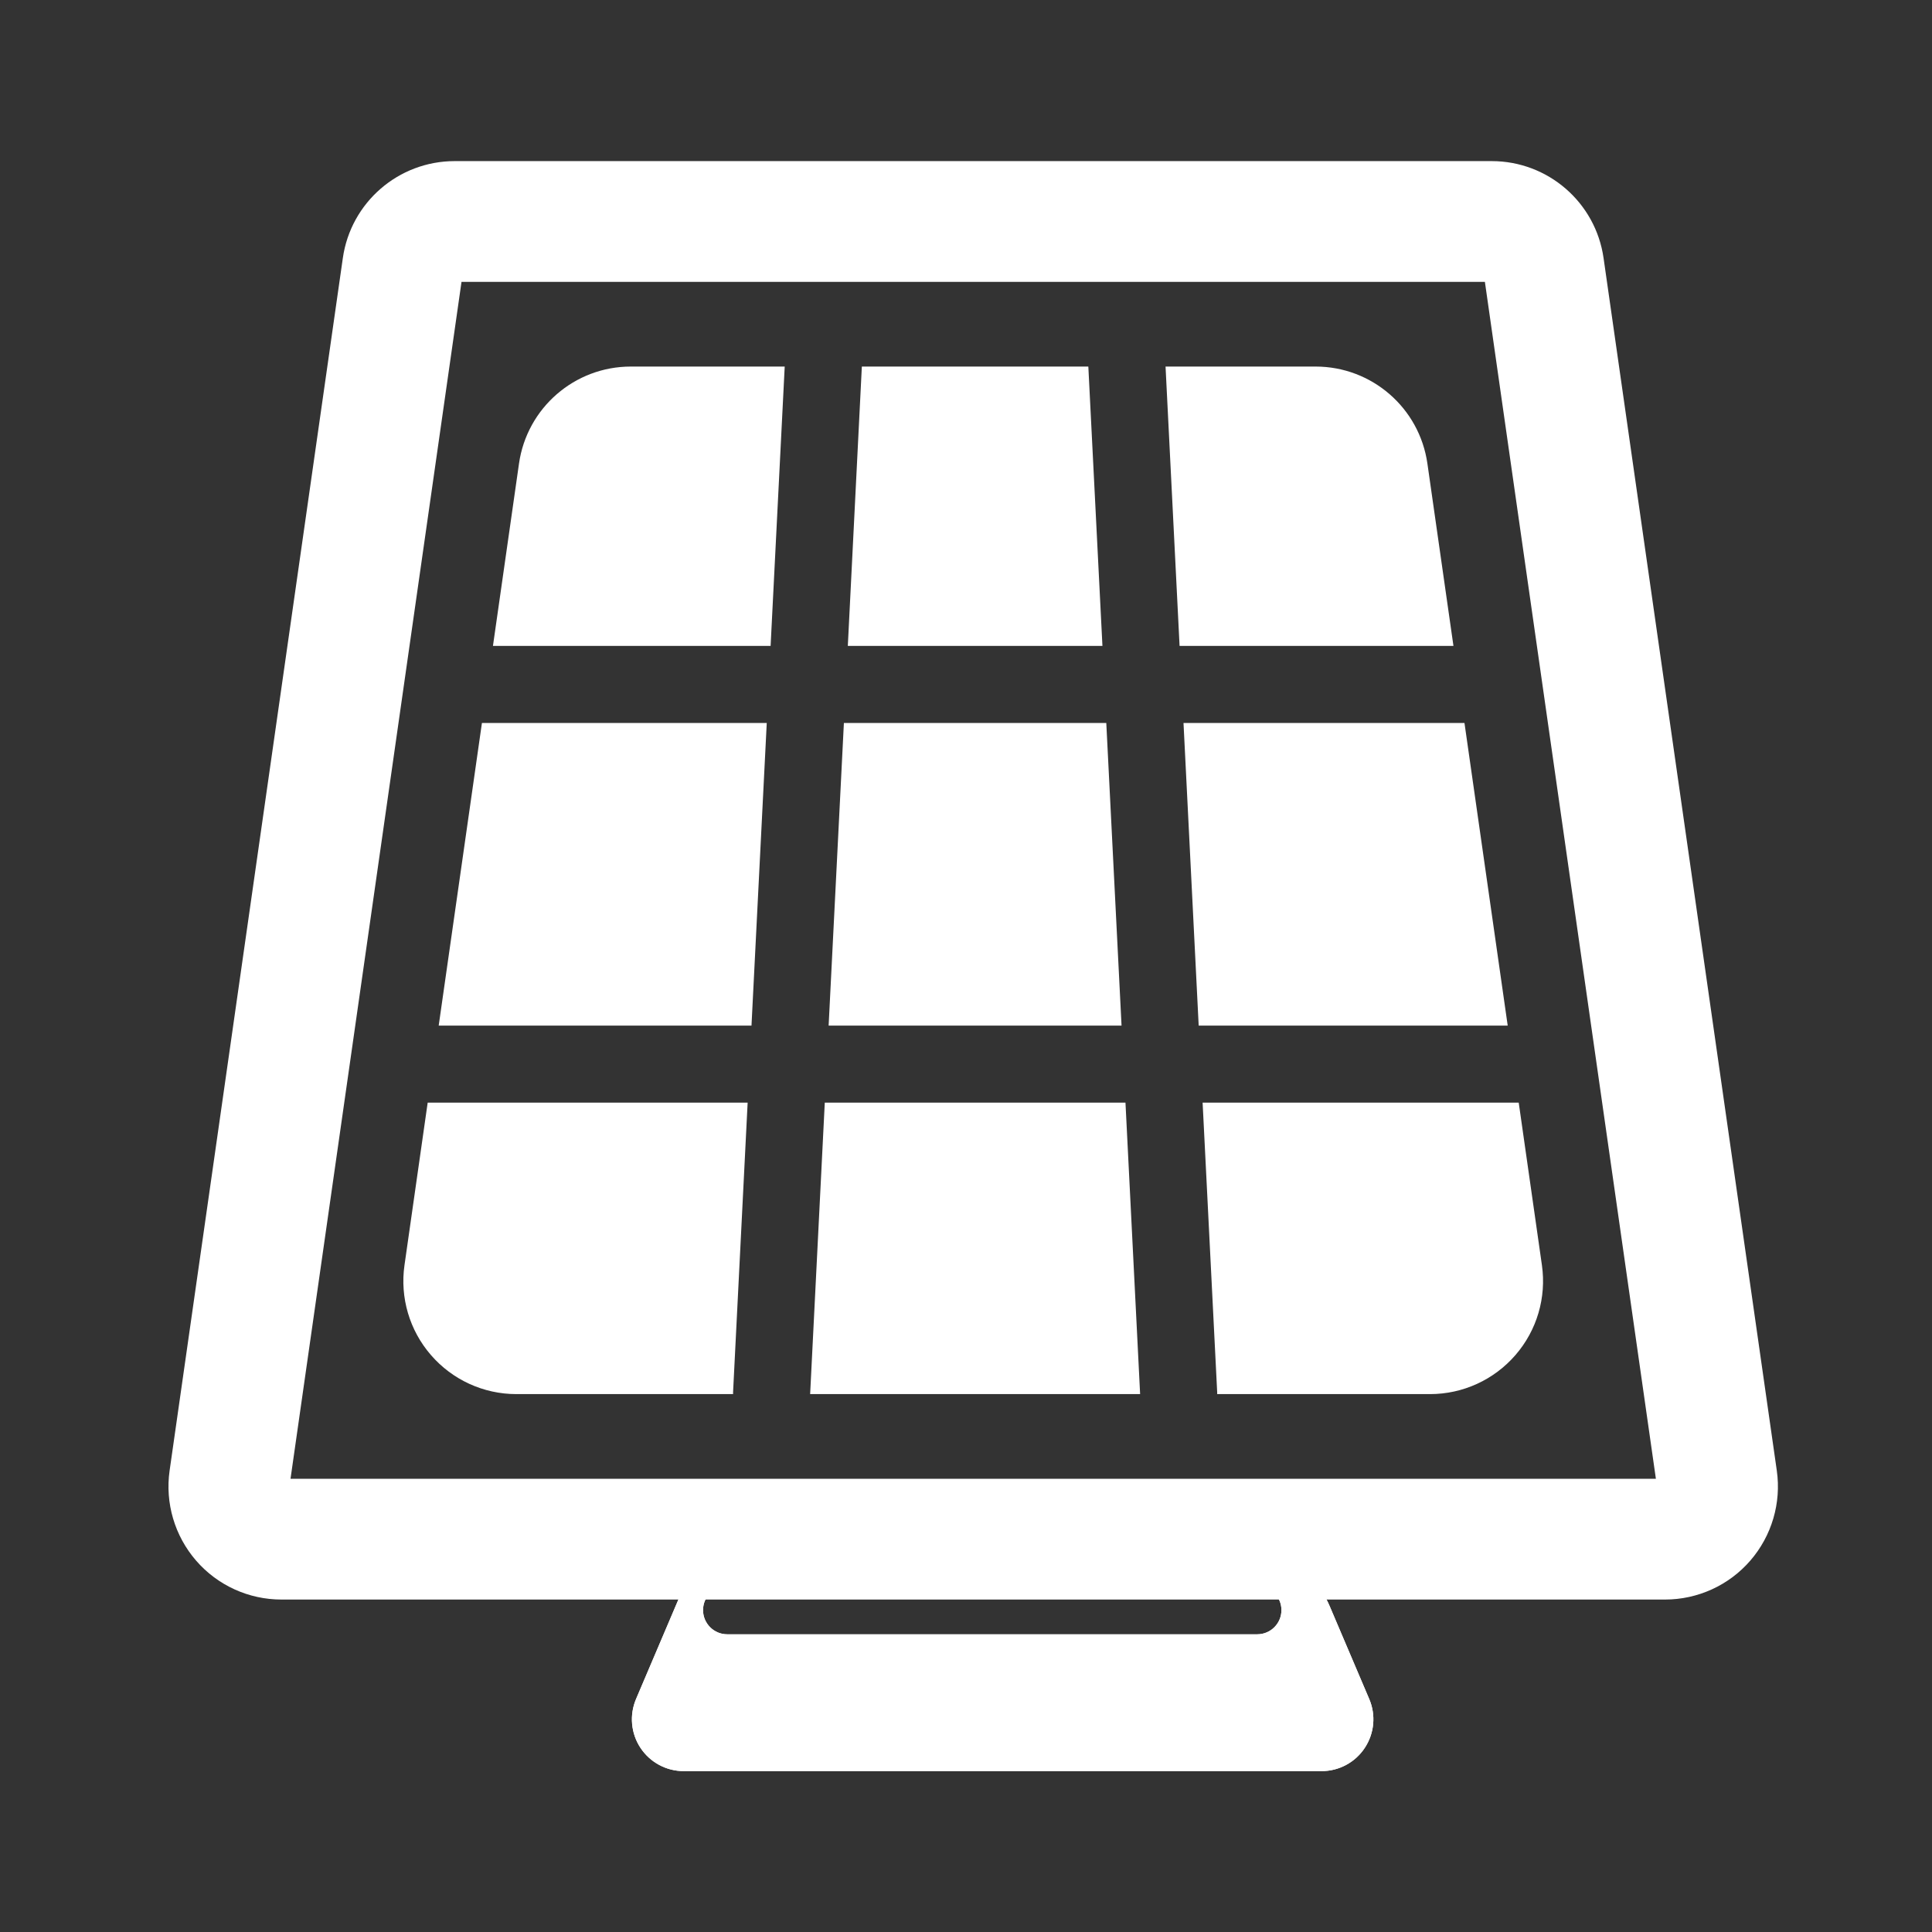
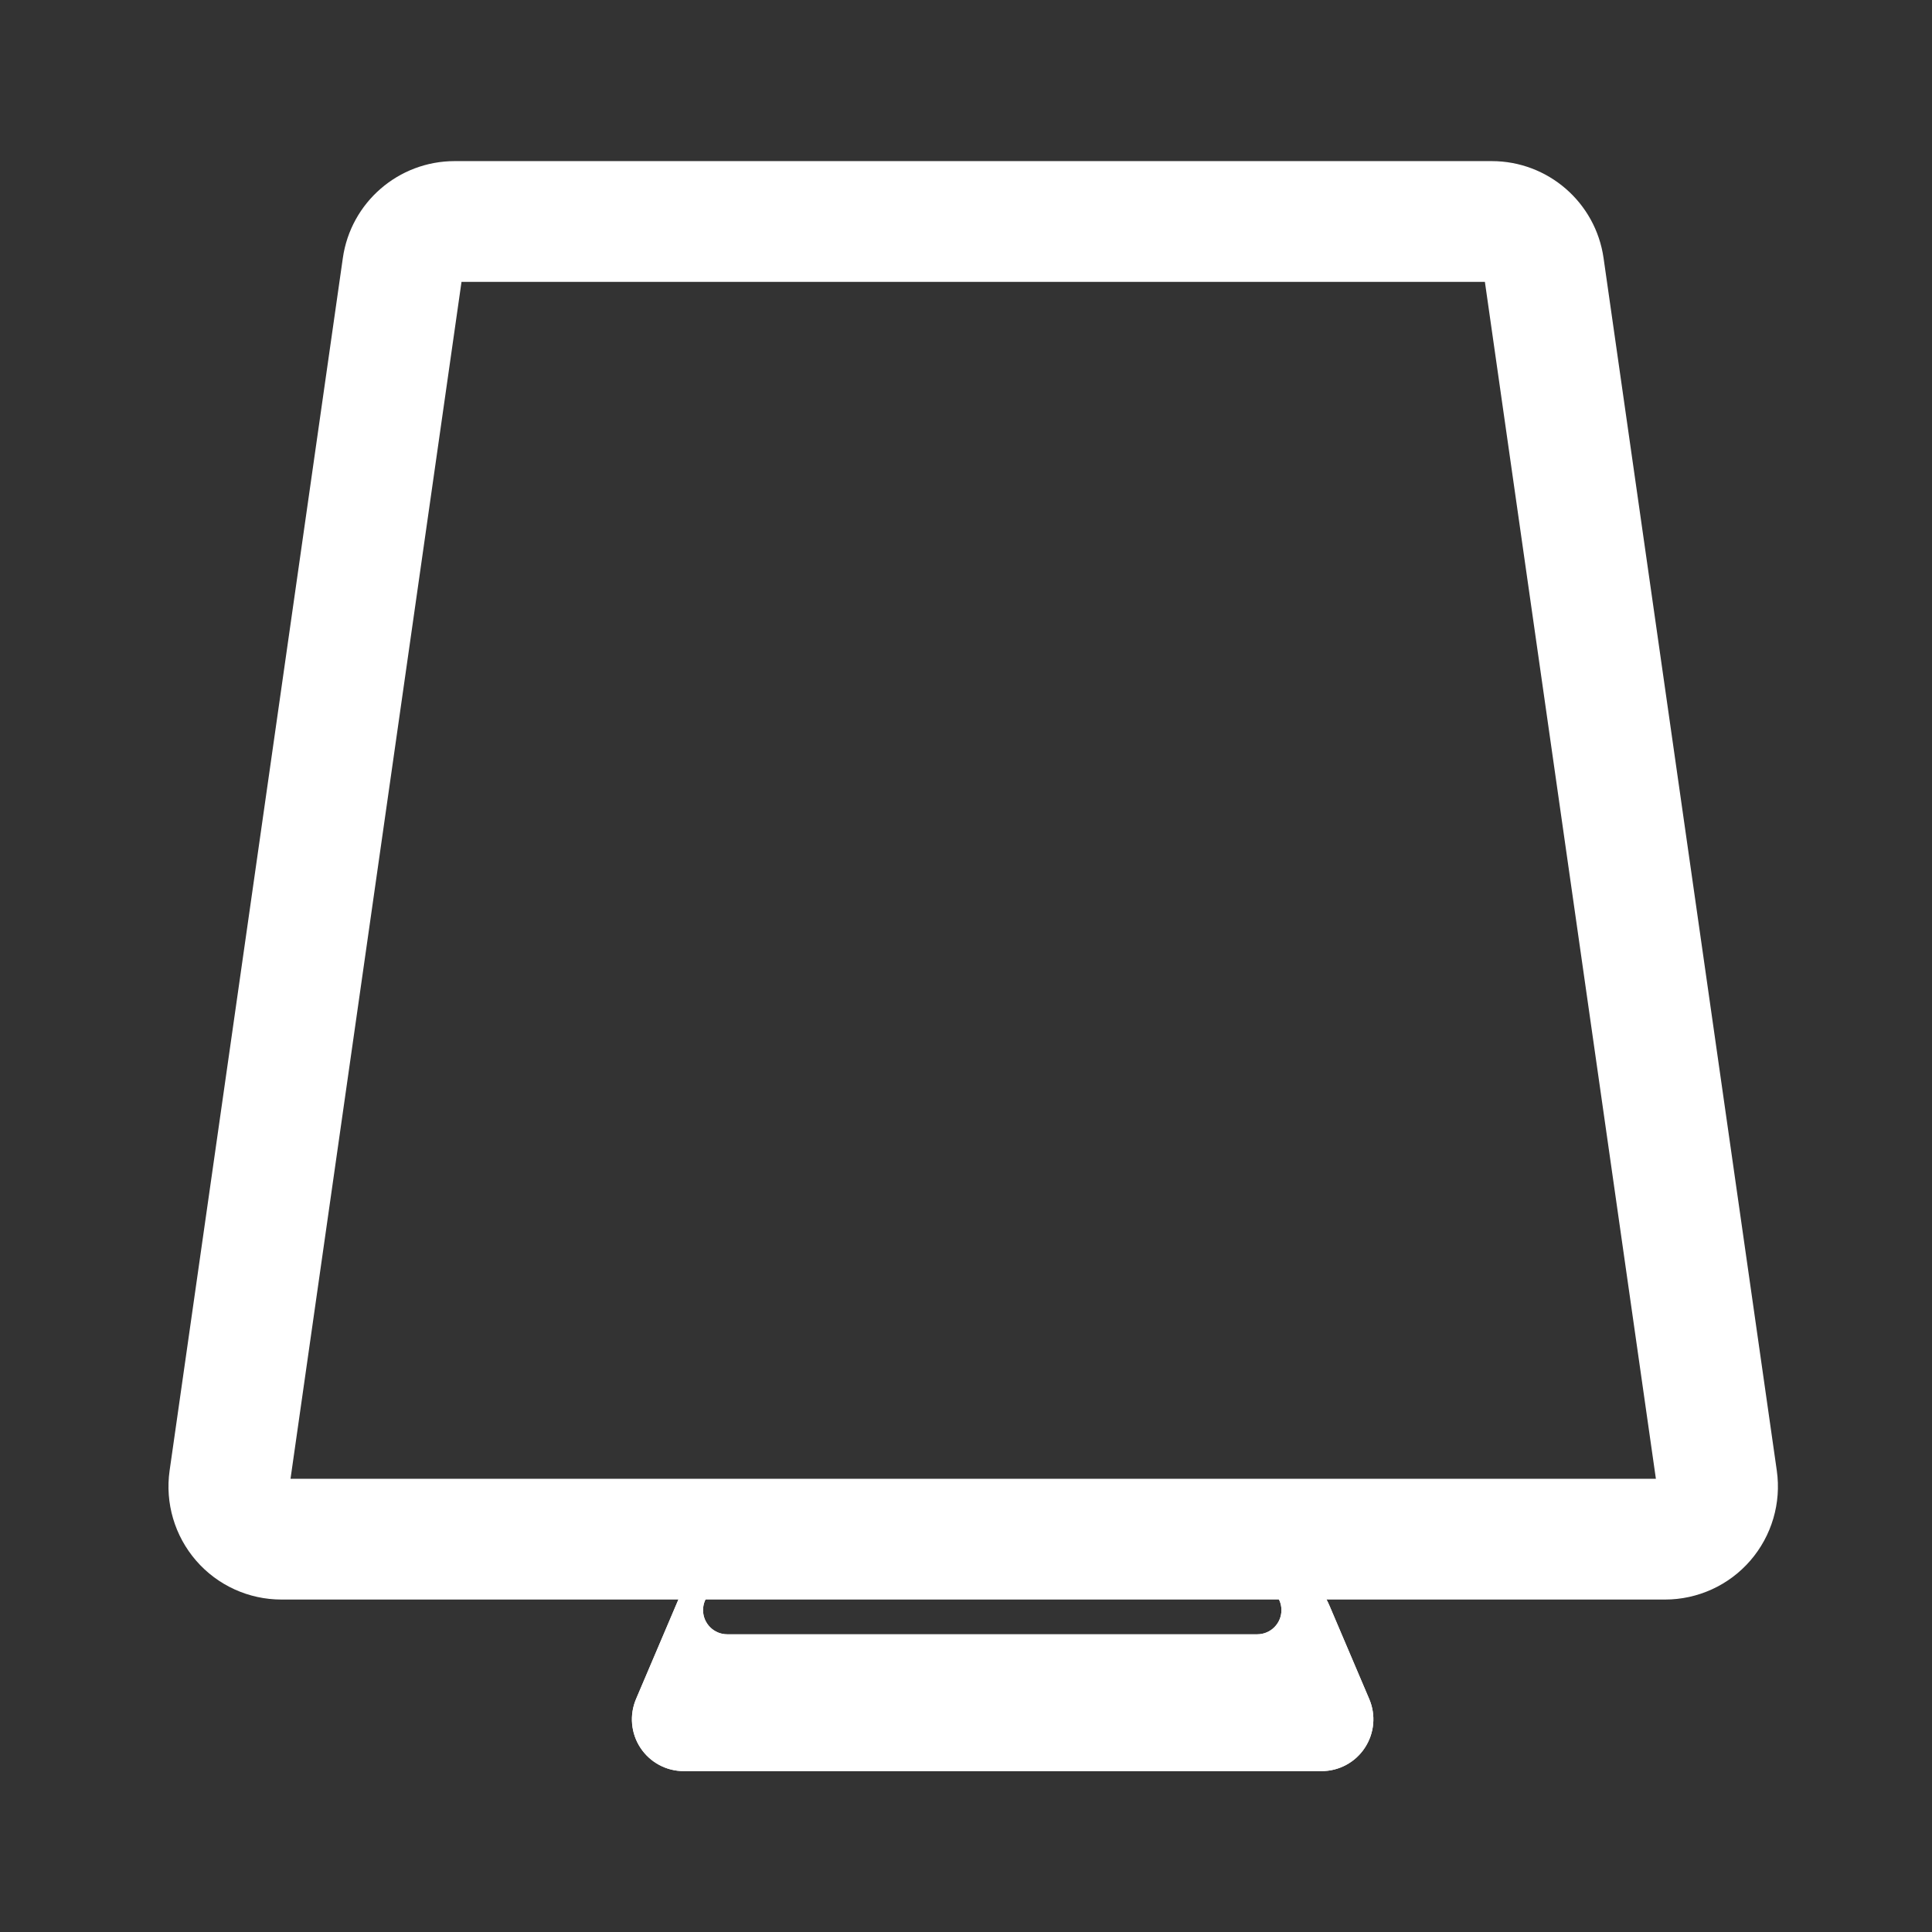
<svg xmlns="http://www.w3.org/2000/svg" width="100%" height="100%" viewBox="0 0 32 32" version="1.1" xml:space="preserve" style="fill-rule:evenodd;clip-rule:evenodd;stroke-linejoin:round;stroke-miterlimit:2;">
  <rect x="0" y="0" width="32" height="32" fill="#333333" stroke="none" />
  <g transform="matrix(1,0,0,1,-224,0)">
    <g id="unknown">
        </g>
    <g id="plumbing">
        </g>
    <g id="genetics">
        </g>
    <g id="surgery">
        </g>
    <g id="trauma">
        </g>
    <g id="wound">
        </g>
    <g id="power">
      <path d="M212.561,37.261C216.736,39.037 219.667,43.179 219.667,48C219.667,54.163 214.877,59.217 208.819,59.635L210.66,57.287C214.705,56.137 217.667,52.412 217.667,48C217.667,44.184 215.45,40.881 212.232,39.32L212.561,37.261ZM206.452,36.439L204.407,39.032C200.848,40.453 198.333,43.935 198.333,48C198.333,51.774 200.501,55.046 203.663,56.629L203.073,58.574C199.093,56.718 196.333,52.679 196.333,48C196.333,42.086 200.744,37.193 206.452,36.439ZM206.478,57.535L206.909,57.601L206.181,58.515L206.478,57.535ZM209.347,38.438L208.988,38.383L208.487,38.358L209.583,36.968L209.347,38.438Z" style="fill:white;" />
    </g>
    <g id="solar" transform="matrix(1.069,0,0,1.069,-16.538,-0.184)">
      <path d="M245.617,25.064C245.342,24.419 244.709,24 244.008,24C241.529,24 235.93,24 235.93,24C235.93,24 235.319,25.435 234.867,26.497C234.762,26.745 234.787,27.029 234.936,27.254C235.085,27.479 235.336,27.614 235.606,27.614C237.963,27.614 243.131,27.614 245.488,27.614C245.758,27.614 246.01,27.479 246.158,27.254C246.307,27.029 246.333,26.745 246.227,26.497C246.033,26.04 245.809,25.515 245.617,25.064ZM236.279,25.494L244.493,25.494C244.699,25.494 244.867,25.326 244.867,25.119C244.867,24.913 244.699,24.745 244.493,24.745L236.279,24.745C236.073,24.745 235.905,24.913 235.905,25.119C235.905,25.326 236.073,25.494 236.279,25.494Z" style="fill:white;" />
      <path d="M245.617,25.064C245.342,24.419 244.709,24 244.008,24C241.529,24 235.93,24 235.93,24C235.93,24 235.319,25.435 234.867,26.497C234.762,26.745 234.787,27.029 234.936,27.254C235.085,27.479 235.336,27.614 235.606,27.614C237.963,27.614 243.131,27.614 245.488,27.614C245.758,27.614 246.01,27.479 246.158,27.254C246.307,27.029 246.333,26.745 246.227,26.497C246.033,26.04 245.809,25.515 245.617,25.064ZM236.279,25.494L244.493,25.494C244.699,25.494 244.867,25.326 244.867,25.119C244.867,24.913 244.699,24.745 244.493,24.745L236.279,24.745C236.073,24.745 235.905,24.913 235.905,25.119C235.905,25.326 236.073,25.494 236.279,25.494Z" style="fill:white;" />
      <g transform="matrix(1.194,0,0,1.194,-46.469,-0.516)">
        <path d="M248.18,3.925C248.077,3.203 247.458,2.667 246.729,2.667C243.735,2.667 236.265,2.667 233.271,2.667C232.542,2.667 231.923,3.203 231.82,3.925C231.353,7.196 230.1,15.969 229.572,19.66C229.512,20.081 229.638,20.507 229.916,20.828C230.194,21.149 230.598,21.333 231.023,21.333C235.014,21.333 244.986,21.333 248.977,21.333C249.402,21.333 249.806,21.149 250.084,20.828C250.362,20.507 250.488,20.081 250.428,19.66C249.9,15.969 248.647,7.196 248.18,3.925ZM231.141,19.766L248.859,19.766L246.64,4.234L233.36,4.234L231.141,19.766Z" style="fill:white;" />
      </g>
      <g transform="matrix(1.194,0,0,1.194,-46.469,-0.516)">
-         <path d="M247.079,14.885L247.38,16.994C247.44,17.414 247.315,17.84 247.036,18.161C246.758,18.482 246.354,18.667 245.929,18.667L243.166,18.667L243.166,18.642L242.977,14.885L247.079,14.885ZM242.166,18.667L237.884,18.667L238.074,14.885L241.976,14.885L242.166,18.667ZM236.884,18.642L236.884,18.667L234.071,18.667C233.646,18.667 233.242,18.482 232.964,18.161C232.685,17.84 232.56,17.414 232.62,16.994L232.921,14.885L237.073,14.885L236.884,18.642ZM237.123,13.885L233.064,13.885L233.625,9.958L237.321,9.958L237.123,13.885ZM241.925,13.885L238.124,13.885L238.322,9.958L241.727,9.958L241.925,13.885ZM246.936,13.885L242.926,13.885L242.729,9.958L246.375,9.958L246.936,13.885ZM237.554,5.333L237.371,8.958L233.768,8.958L234.106,6.592C234.209,5.87 234.827,5.333 235.557,5.333L237.554,5.333ZM241.494,5.333L241.677,8.958L238.373,8.958L238.555,5.333L241.494,5.333ZM242.496,5.333L244.443,5.333C245.173,5.333 245.791,5.87 245.894,6.592L246.232,8.958L242.678,8.958L242.496,5.333Z" style="fill:white;" />
-       </g>
+         </g>
    </g>
    <g id="machines" transform="matrix(1.103,0,0,1.114,-20.834,-1.356)">
      <g transform="matrix(-0.573,-0.573,0.573,-0.573,318.056,144.399)">
        <path d="M194.929,10.936L194.929,8.475C194.929,7.923 195.376,7.475 195.929,7.475L217.371,7.475L217.371,6.81C217.371,6.258 217.819,5.81 218.371,5.81L220.071,5.81C220.624,5.81 221.071,6.258 221.071,6.81L221.071,25.19C221.071,25.742 220.624,26.19 220.071,26.19L218.371,26.19C217.819,26.19 217.371,25.742 217.371,25.19L217.371,24.525L195.929,24.525C195.376,24.525 194.929,24.077 194.929,23.525L194.929,20.549L197.414,20.549C197.496,20.549 197.55,20.543 197.585,20.525L197.585,22.455C197.585,22.781 197.002,23.115 197.329,23.115C197.655,23.115 197.919,22.851 197.919,22.525L197.919,9.718C197.919,9.392 197.655,9.127 197.329,9.127C197.002,9.127 197.585,9.323 197.585,9.649L197.585,10.956C197.548,10.941 197.494,10.936 197.414,10.936L194.929,10.936ZM218.221,7.56L218.221,24.495C218.221,24.909 218.361,25.245 218.534,25.245C218.706,25.245 218.612,24.909 218.612,24.495L218.612,7.56C218.612,7.147 218.706,6.81 218.534,6.81C218.361,6.81 218.221,7.147 218.221,7.56ZM198.658,9.475L198.658,22.525L217.371,22.525L217.371,9.475L198.658,9.475ZM219.237,16.975L219.237,20.922C219.237,21.248 219.501,21.512 219.827,21.512C220.154,21.512 220.418,21.248 220.418,20.922L220.418,16.975C220.418,16.649 220.154,16.385 219.827,16.385C219.501,16.385 219.237,16.649 219.237,16.975ZM197.585,17.124L197.585,19.388C197.548,19.373 197.494,19.368 197.414,19.368L194.929,19.368L194.929,17.148L197.414,17.148C197.496,17.148 197.55,17.142 197.585,17.124ZM197.585,12.093L197.585,15.987C197.548,15.972 197.494,15.967 197.414,15.967L194.929,15.967L194.929,12.118L197.414,12.118C197.496,12.118 197.55,12.111 197.585,12.093ZM219.237,10.612L219.237,14.558C219.237,14.884 219.501,15.149 219.827,15.149C220.154,15.149 220.418,14.884 220.418,14.558L220.418,10.612C220.418,10.286 220.154,10.021 219.827,10.021C219.501,10.021 219.237,10.286 219.237,10.612Z" style="fill:white;" />
      </g>
    </g>
    <g id="supermatter">
        </g>
    <g id="shield">
        </g>
    <g id="turbine">
        </g>
    <g id="tcomm">
        </g>
    <g id="atmos">
        </g>
    <g id="xeno">
        </g>
    <g id="nanites">
        </g>
    <g id="aimod">
        </g>
    <g id="tips">
        </g>
  </g>
</svg>